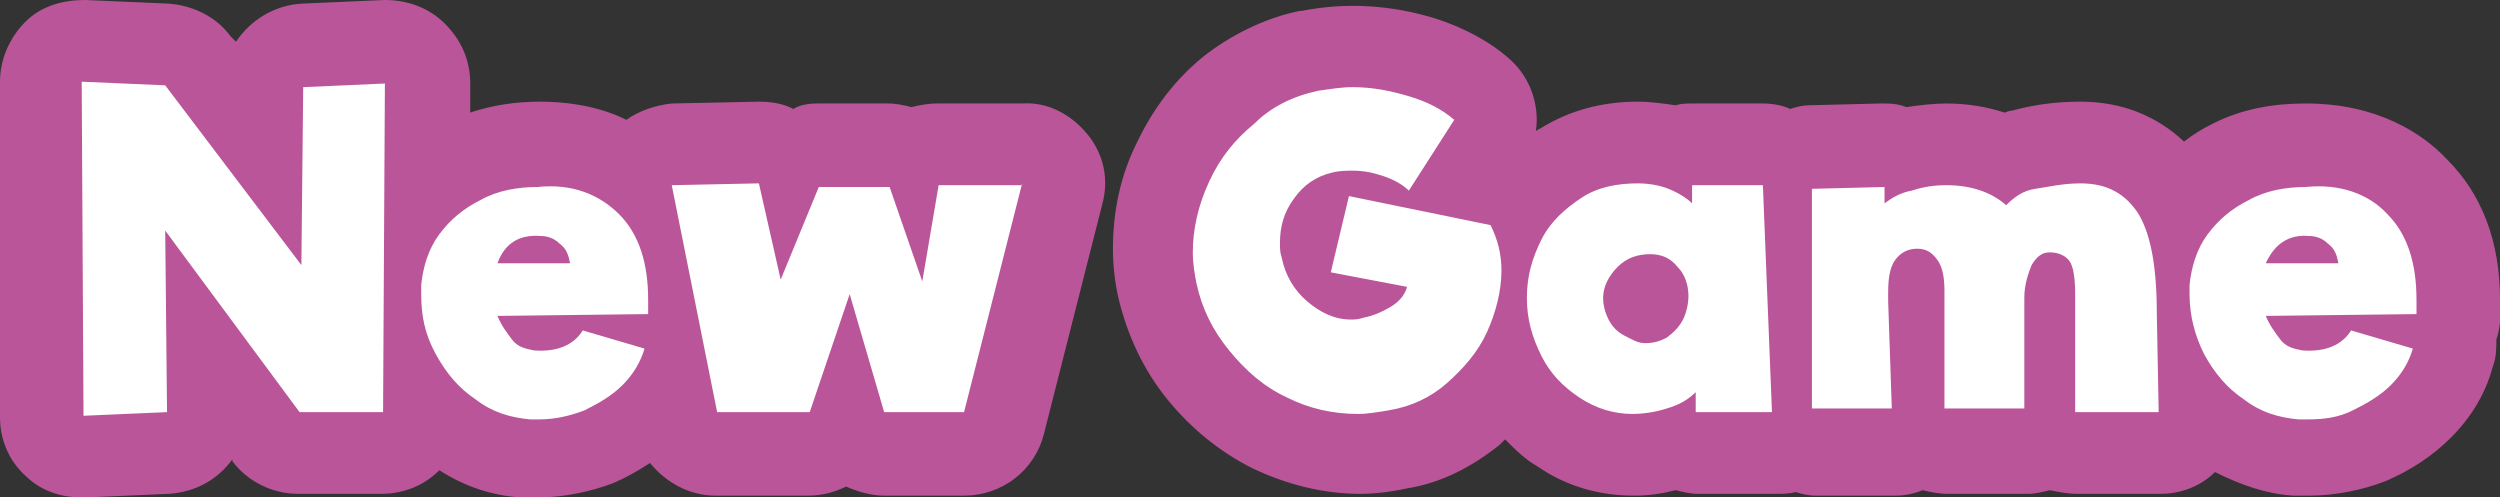
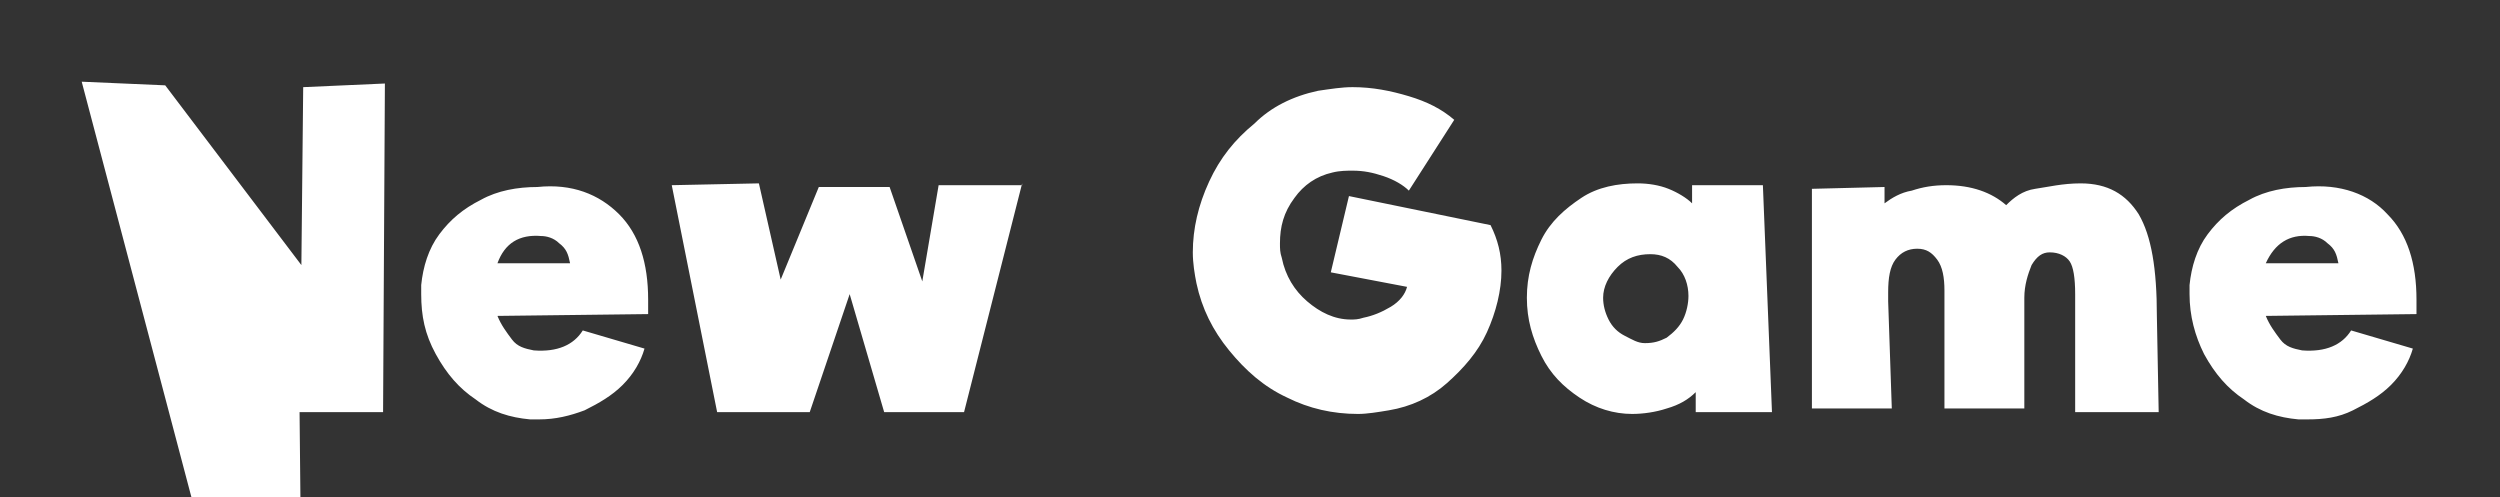
<svg xmlns="http://www.w3.org/2000/svg" version="1.1" id="Layer_1" x="0px" y="0px" viewBox="0 0 137.7 27.4" style="enable-background:new 0 0 137.7 27.4;" xml:space="preserve">
  <rect x="0" y="0" width="137.7" height="27.4" fill="#333333" stroke="none" />
  <style type="text/css">
	.st0{fill:#BB5599;}
	.st1{fill:#FFFFFF;}
</style>
  <g id="XMLID_13_">
-     <path id="XMLID_93_" class="st0" d="M59.9,7.4c0.9,1.1,1.2,2.5,0.8,3.9l-3.2,12.6c-0.5,2-2.3,3.4-4.4,3.4h-4.4   c-0.7,0-1.4-0.2-2.1-0.5c-0.6,0.3-1.3,0.5-2.1,0.5h-5.1c-1.4,0-2.7-0.7-3.6-1.8c-0.6,0.4-1.3,0.8-2,1.1c-1.3,0.5-2.8,0.8-4.2,0.8   c-0.3,0-0.6,0-0.9,0c-1.6-0.1-3.1-0.6-4.5-1.5c-0.8,0.8-1.9,1.3-3.2,1.3h-4.6c-1.4,0-2.8-0.7-3.6-1.8l0-0.1c-0.8,1.1-2,1.8-3.5,1.9   l-4.6,0.2c-0.1,0-0.1,0-0.2,0c-1.2,0-2.3-0.4-3.1-1.2c-0.9-0.8-1.4-2-1.4-3.2L0,4.5c0-1.2,0.5-2.4,1.4-3.3S3.5,0,4.7,0l4.6,0.2   c1.3,0.1,2.6,0.7,3.4,1.8l0.3,0.3c0.8-1.2,2.1-2,3.6-2.1l4.6-0.2c1.2,0,2.4,0.4,3.3,1.3s1.4,2,1.4,3.3l0,1.6   c1.2-0.4,2.5-0.6,3.8-0.6c2,0,3.6,0.4,4.8,1c0.7-0.5,1.6-0.8,2.5-0.9l4.8-0.1c0.7,0,1.3,0.1,1.9,0.4C44,5.8,44.5,5.7,45,5.7l3.9,0   c0.5,0,0.9,0.1,1.3,0.2c0.4-0.1,0.9-0.2,1.4-0.2h4.7C57.7,5.6,59,6.3,59.9,7.4z M137.7,16.5c0,0.5,0,0.9,0,1.1   c0,0.4-0.1,0.8-0.2,1.1c0,0.5,0,1-0.2,1.5c-0.4,1.5-1.2,2.8-2.3,3.9c-1,1-2.2,1.8-3.6,2.4c-1.3,0.5-2.8,0.8-4.2,0.8   c-0.3,0-0.6,0-0.9,0c-1.5-0.1-2.9-0.6-4.3-1.3c-0.8,0.8-1.9,1.2-3,1.2h-4.6c-0.5,0-1-0.1-1.5-0.2c-0.4,0.1-0.8,0.2-1.2,0.2l-4.4,0   c-0.5,0-1-0.1-1.4-0.2c-0.5,0.2-1,0.3-1.5,0.3h-4.4c-0.4,0-0.8-0.1-1.1-0.2c-0.3,0.1-0.7,0.1-1.1,0.1h-4.3c-0.4,0-0.8-0.1-1.2-0.2   c-0.8,0.2-1.5,0.3-2.3,0.3c-1.9,0-3.7-0.5-5.3-1.6c-0.7-0.4-1.2-0.9-1.8-1.5c-0.1,0.1-0.2,0.2-0.3,0.3c-1.5,1.2-3.2,2.1-5.1,2.4   c-0.9,0.2-1.8,0.3-2.6,0.3c-2,0-4-0.5-5.9-1.4c-1.8-0.9-3.4-2.2-4.7-3.8c-1.3-1.6-2.2-3.5-2.7-5.6c-0.2-0.9-0.3-1.8-0.3-2.7   c0-2,0.4-4,1.3-5.8c0.9-1.9,2.1-3.5,3.7-4.8C67.7,2,69.6,1,71.6,0.6c0,0,0.1,0,0.1,0C74.2,0.1,76.7,0.3,79,1   c1.6,0.5,3.1,1.3,4.2,2.3c1.1,1,1.6,2.5,1.4,3.9c0.1,0,0.1-0.1,0.2-0.1c1.6-1,3.4-1.5,5.4-1.5c0.7,0,1.4,0.1,2.1,0.2   c0.3-0.1,0.6-0.1,0.9-0.1h3.9c0.5,0,1.1,0.1,1.5,0.3c0.3-0.1,0.7-0.2,1-0.2l4-0.1c0.5,0,0.9,0,1.4,0.2c0.7-0.1,1.5-0.2,2.2-0.2   c1.2,0,2.3,0.2,3.2,0.5c0.1,0,0.2-0.1,0.4-0.1c1.1-0.3,2.3-0.5,3.8-0.5c2.3,0,4.2,0.8,5.7,2.2c0.5-0.4,1-0.7,1.6-1   c1.6-0.8,3.3-1.1,5.1-1.1c4,0,6.5,1.7,7.8,3.1C136.7,10.7,137.7,13.3,137.7,16.5z" />
-     <path id="XMLID_325_" class="st1" d="M21.2,4.6l-0.1,18.1h-4.6l-7.4-10l0.1,10l-4.6,0.2L4.5,4.5l4.6,0.2l7.5,9.9l0.1-9.8L21.2,4.6z    M34.1,11.8c1.1,1.1,1.6,2.7,1.6,4.7c0,0.3,0,0.6,0,0.8l-8.3,0.1c0.2,0.5,0.5,0.9,0.8,1.3s0.7,0.5,1.2,0.6c1.3,0.1,2.2-0.3,2.7-1.1   l3.4,1c-0.2,0.7-0.6,1.4-1.2,2s-1.3,1-2.1,1.4c-0.8,0.3-1.6,0.5-2.5,0.5c-0.2,0-0.4,0-0.5,0c-1.1-0.1-2.1-0.4-3-1.1   c-0.9-0.6-1.6-1.4-2.2-2.5s-0.8-2.1-0.8-3.3c0-0.2,0-0.4,0-0.5c0.1-1,0.4-2,1-2.8c0.6-0.8,1.3-1.4,2.3-1.9c0.9-0.5,2-0.7,3.1-0.7   C31.5,10.1,33,10.7,34.1,11.8z M27.4,14.5l4,0c-0.1-0.5-0.2-0.8-0.6-1.1c-0.3-0.3-0.7-0.4-1-0.4C28.6,12.9,27.8,13.4,27.4,14.5z    M56.3,10.1l-3.2,12.6h-4.4l-1.9-6.5l-2.2,6.5h-5.1L37,10.2l4.8-0.1l1.2,5.3l2.1-5.1l3.9,0l1.8,5.2l0.9-5.3H56.3z M82.7,14.9   c0,1.1-0.3,2.3-0.8,3.4s-1.3,2-2.2,2.8s-2,1.3-3.2,1.5c-0.6,0.1-1.2,0.2-1.7,0.2c-1.4,0-2.7-0.3-3.9-0.9c-1.3-0.6-2.3-1.5-3.2-2.6   c-0.9-1.1-1.5-2.3-1.8-3.7c-0.1-0.5-0.2-1.1-0.2-1.7c0-1.3,0.3-2.6,0.9-3.9c0.6-1.3,1.4-2.3,2.5-3.2C70,5.9,71.2,5.3,72.6,5   c0.7-0.1,1.3-0.2,1.9-0.2c1.1,0,2.1,0.2,3.1,0.5c1,0.3,1.8,0.7,2.5,1.3l-2.5,3.9c-0.3-0.3-0.8-0.6-1.4-0.8   c-0.6-0.2-1.1-0.3-1.7-0.3c-0.3,0-0.7,0-1.1,0.1c-0.9,0.2-1.6,0.7-2.1,1.4c-0.6,0.8-0.8,1.6-0.8,2.5c0,0.3,0,0.5,0.1,0.8   c0.2,1,0.7,1.8,1.4,2.4c0.7,0.6,1.5,1,2.4,1c0.2,0,0.4,0,0.7-0.1c0.5-0.1,1-0.3,1.5-0.6c0.5-0.3,0.8-0.7,0.9-1.1l-4.2-0.8l1-4.2   l7.8,1.6C82.5,13.2,82.7,14,82.7,14.9z M93.4,22.7l0-1.1c-0.4,0.4-0.9,0.7-1.6,0.9c-0.6,0.2-1.3,0.3-1.9,0.3c-1,0-2-0.3-2.9-0.9   c-0.9-0.6-1.6-1.3-2.1-2.3c-0.5-1-0.8-2-0.8-3.2c0-1.2,0.3-2.2,0.8-3.2c0.5-1,1.3-1.7,2.2-2.3c0.9-0.6,2-0.8,3.1-0.8   c0.6,0,1.2,0.1,1.7,0.3c0.5,0.2,1,0.5,1.3,0.8v-1h3.9l0.5,12.5H93.4z M91.8,18.6c0.4-0.3,0.7-0.6,0.9-1c0.2-0.4,0.3-0.9,0.3-1.3   c0-0.6-0.2-1.2-0.6-1.6C92,14.2,91.5,14,90.9,14c-0.7,0-1.3,0.2-1.8,0.7c-0.5,0.5-0.8,1.1-0.8,1.7c0,0.4,0.1,0.8,0.3,1.2   c0.2,0.4,0.5,0.7,0.9,0.9c0.4,0.2,0.7,0.4,1.1,0.4C91.1,18.9,91.4,18.8,91.8,18.6z M118.9,22.7h-4.6l0-6.5c0-0.9-0.1-1.5-0.3-1.8   c-0.2-0.3-0.6-0.5-1.1-0.5c-0.4,0-0.7,0.2-1,0.7c-0.2,0.5-0.4,1.1-0.4,1.8l0,0.4l0-0.1v5.8l-4.4,0l0-6.5c0-0.7-0.1-1.3-0.4-1.7   s-0.6-0.6-1.1-0.6c-0.5,0-0.9,0.2-1.2,0.6c-0.3,0.4-0.4,1-0.4,1.8l0,0.5l0,0l0.2,5.9h-4.4V10.4l4-0.1l0,0.9   c0.4-0.3,0.9-0.6,1.5-0.7c0.6-0.2,1.2-0.3,1.9-0.3c1.4,0,2.5,0.4,3.3,1.1c0.4-0.4,0.9-0.8,1.6-0.9s1.5-0.3,2.5-0.3   c1.5,0,2.5,0.6,3.2,1.7c0.7,1.2,1,3,1,5.6L118.9,22.7z M131.5,11.8c1.1,1.1,1.6,2.7,1.6,4.7c0,0.3,0,0.6,0,0.8l-8.3,0.1   c0.2,0.5,0.5,0.9,0.8,1.3s0.7,0.5,1.2,0.6c1.3,0.1,2.2-0.3,2.7-1.1l3.4,1c-0.2,0.7-0.6,1.4-1.2,2c-0.6,0.6-1.3,1-2.1,1.4   s-1.6,0.5-2.5,0.5c-0.2,0-0.4,0-0.5,0c-1.1-0.1-2.1-0.4-3-1.1c-0.9-0.6-1.6-1.4-2.2-2.5c-0.5-1-0.8-2.1-0.8-3.3c0-0.2,0-0.4,0-0.5   c0.1-1,0.4-2,1-2.8c0.6-0.8,1.3-1.4,2.3-1.9c0.9-0.5,2-0.7,3.1-0.7C128.9,10.1,130.5,10.7,131.5,11.8z M124.8,14.5l4,0   c-0.1-0.5-0.2-0.8-0.6-1.1c-0.3-0.3-0.7-0.4-1-0.4C126.1,12.9,125.3,13.4,124.8,14.5z" />
+     <path id="XMLID_325_" class="st1" d="M21.2,4.6l-0.1,18.1h-4.6l0.1,10l-4.6,0.2L4.5,4.5l4.6,0.2l7.5,9.9l0.1-9.8L21.2,4.6z    M34.1,11.8c1.1,1.1,1.6,2.7,1.6,4.7c0,0.3,0,0.6,0,0.8l-8.3,0.1c0.2,0.5,0.5,0.9,0.8,1.3s0.7,0.5,1.2,0.6c1.3,0.1,2.2-0.3,2.7-1.1   l3.4,1c-0.2,0.7-0.6,1.4-1.2,2s-1.3,1-2.1,1.4c-0.8,0.3-1.6,0.5-2.5,0.5c-0.2,0-0.4,0-0.5,0c-1.1-0.1-2.1-0.4-3-1.1   c-0.9-0.6-1.6-1.4-2.2-2.5s-0.8-2.1-0.8-3.3c0-0.2,0-0.4,0-0.5c0.1-1,0.4-2,1-2.8c0.6-0.8,1.3-1.4,2.3-1.9c0.9-0.5,2-0.7,3.1-0.7   C31.5,10.1,33,10.7,34.1,11.8z M27.4,14.5l4,0c-0.1-0.5-0.2-0.8-0.6-1.1c-0.3-0.3-0.7-0.4-1-0.4C28.6,12.9,27.8,13.4,27.4,14.5z    M56.3,10.1l-3.2,12.6h-4.4l-1.9-6.5l-2.2,6.5h-5.1L37,10.2l4.8-0.1l1.2,5.3l2.1-5.1l3.9,0l1.8,5.2l0.9-5.3H56.3z M82.7,14.9   c0,1.1-0.3,2.3-0.8,3.4s-1.3,2-2.2,2.8s-2,1.3-3.2,1.5c-0.6,0.1-1.2,0.2-1.7,0.2c-1.4,0-2.7-0.3-3.9-0.9c-1.3-0.6-2.3-1.5-3.2-2.6   c-0.9-1.1-1.5-2.3-1.8-3.7c-0.1-0.5-0.2-1.1-0.2-1.7c0-1.3,0.3-2.6,0.9-3.9c0.6-1.3,1.4-2.3,2.5-3.2C70,5.9,71.2,5.3,72.6,5   c0.7-0.1,1.3-0.2,1.9-0.2c1.1,0,2.1,0.2,3.1,0.5c1,0.3,1.8,0.7,2.5,1.3l-2.5,3.9c-0.3-0.3-0.8-0.6-1.4-0.8   c-0.6-0.2-1.1-0.3-1.7-0.3c-0.3,0-0.7,0-1.1,0.1c-0.9,0.2-1.6,0.7-2.1,1.4c-0.6,0.8-0.8,1.6-0.8,2.5c0,0.3,0,0.5,0.1,0.8   c0.2,1,0.7,1.8,1.4,2.4c0.7,0.6,1.5,1,2.4,1c0.2,0,0.4,0,0.7-0.1c0.5-0.1,1-0.3,1.5-0.6c0.5-0.3,0.8-0.7,0.9-1.1l-4.2-0.8l1-4.2   l7.8,1.6C82.5,13.2,82.7,14,82.7,14.9z M93.4,22.7l0-1.1c-0.4,0.4-0.9,0.7-1.6,0.9c-0.6,0.2-1.3,0.3-1.9,0.3c-1,0-2-0.3-2.9-0.9   c-0.9-0.6-1.6-1.3-2.1-2.3c-0.5-1-0.8-2-0.8-3.2c0-1.2,0.3-2.2,0.8-3.2c0.5-1,1.3-1.7,2.2-2.3c0.9-0.6,2-0.8,3.1-0.8   c0.6,0,1.2,0.1,1.7,0.3c0.5,0.2,1,0.5,1.3,0.8v-1h3.9l0.5,12.5H93.4z M91.8,18.6c0.4-0.3,0.7-0.6,0.9-1c0.2-0.4,0.3-0.9,0.3-1.3   c0-0.6-0.2-1.2-0.6-1.6C92,14.2,91.5,14,90.9,14c-0.7,0-1.3,0.2-1.8,0.7c-0.5,0.5-0.8,1.1-0.8,1.7c0,0.4,0.1,0.8,0.3,1.2   c0.2,0.4,0.5,0.7,0.9,0.9c0.4,0.2,0.7,0.4,1.1,0.4C91.1,18.9,91.4,18.8,91.8,18.6z M118.9,22.7h-4.6l0-6.5c0-0.9-0.1-1.5-0.3-1.8   c-0.2-0.3-0.6-0.5-1.1-0.5c-0.4,0-0.7,0.2-1,0.7c-0.2,0.5-0.4,1.1-0.4,1.8l0,0.4l0-0.1v5.8l-4.4,0l0-6.5c0-0.7-0.1-1.3-0.4-1.7   s-0.6-0.6-1.1-0.6c-0.5,0-0.9,0.2-1.2,0.6c-0.3,0.4-0.4,1-0.4,1.8l0,0.5l0,0l0.2,5.9h-4.4V10.4l4-0.1l0,0.9   c0.4-0.3,0.9-0.6,1.5-0.7c0.6-0.2,1.2-0.3,1.9-0.3c1.4,0,2.5,0.4,3.3,1.1c0.4-0.4,0.9-0.8,1.6-0.9s1.5-0.3,2.5-0.3   c1.5,0,2.5,0.6,3.2,1.7c0.7,1.2,1,3,1,5.6L118.9,22.7z M131.5,11.8c1.1,1.1,1.6,2.7,1.6,4.7c0,0.3,0,0.6,0,0.8l-8.3,0.1   c0.2,0.5,0.5,0.9,0.8,1.3s0.7,0.5,1.2,0.6c1.3,0.1,2.2-0.3,2.7-1.1l3.4,1c-0.2,0.7-0.6,1.4-1.2,2c-0.6,0.6-1.3,1-2.1,1.4   s-1.6,0.5-2.5,0.5c-0.2,0-0.4,0-0.5,0c-1.1-0.1-2.1-0.4-3-1.1c-0.9-0.6-1.6-1.4-2.2-2.5c-0.5-1-0.8-2.1-0.8-3.3c0-0.2,0-0.4,0-0.5   c0.1-1,0.4-2,1-2.8c0.6-0.8,1.3-1.4,2.3-1.9c0.9-0.5,2-0.7,3.1-0.7C128.9,10.1,130.5,10.7,131.5,11.8z M124.8,14.5l4,0   c-0.1-0.5-0.2-0.8-0.6-1.1c-0.3-0.3-0.7-0.4-1-0.4C126.1,12.9,125.3,13.4,124.8,14.5z" />
  </g>
</svg>